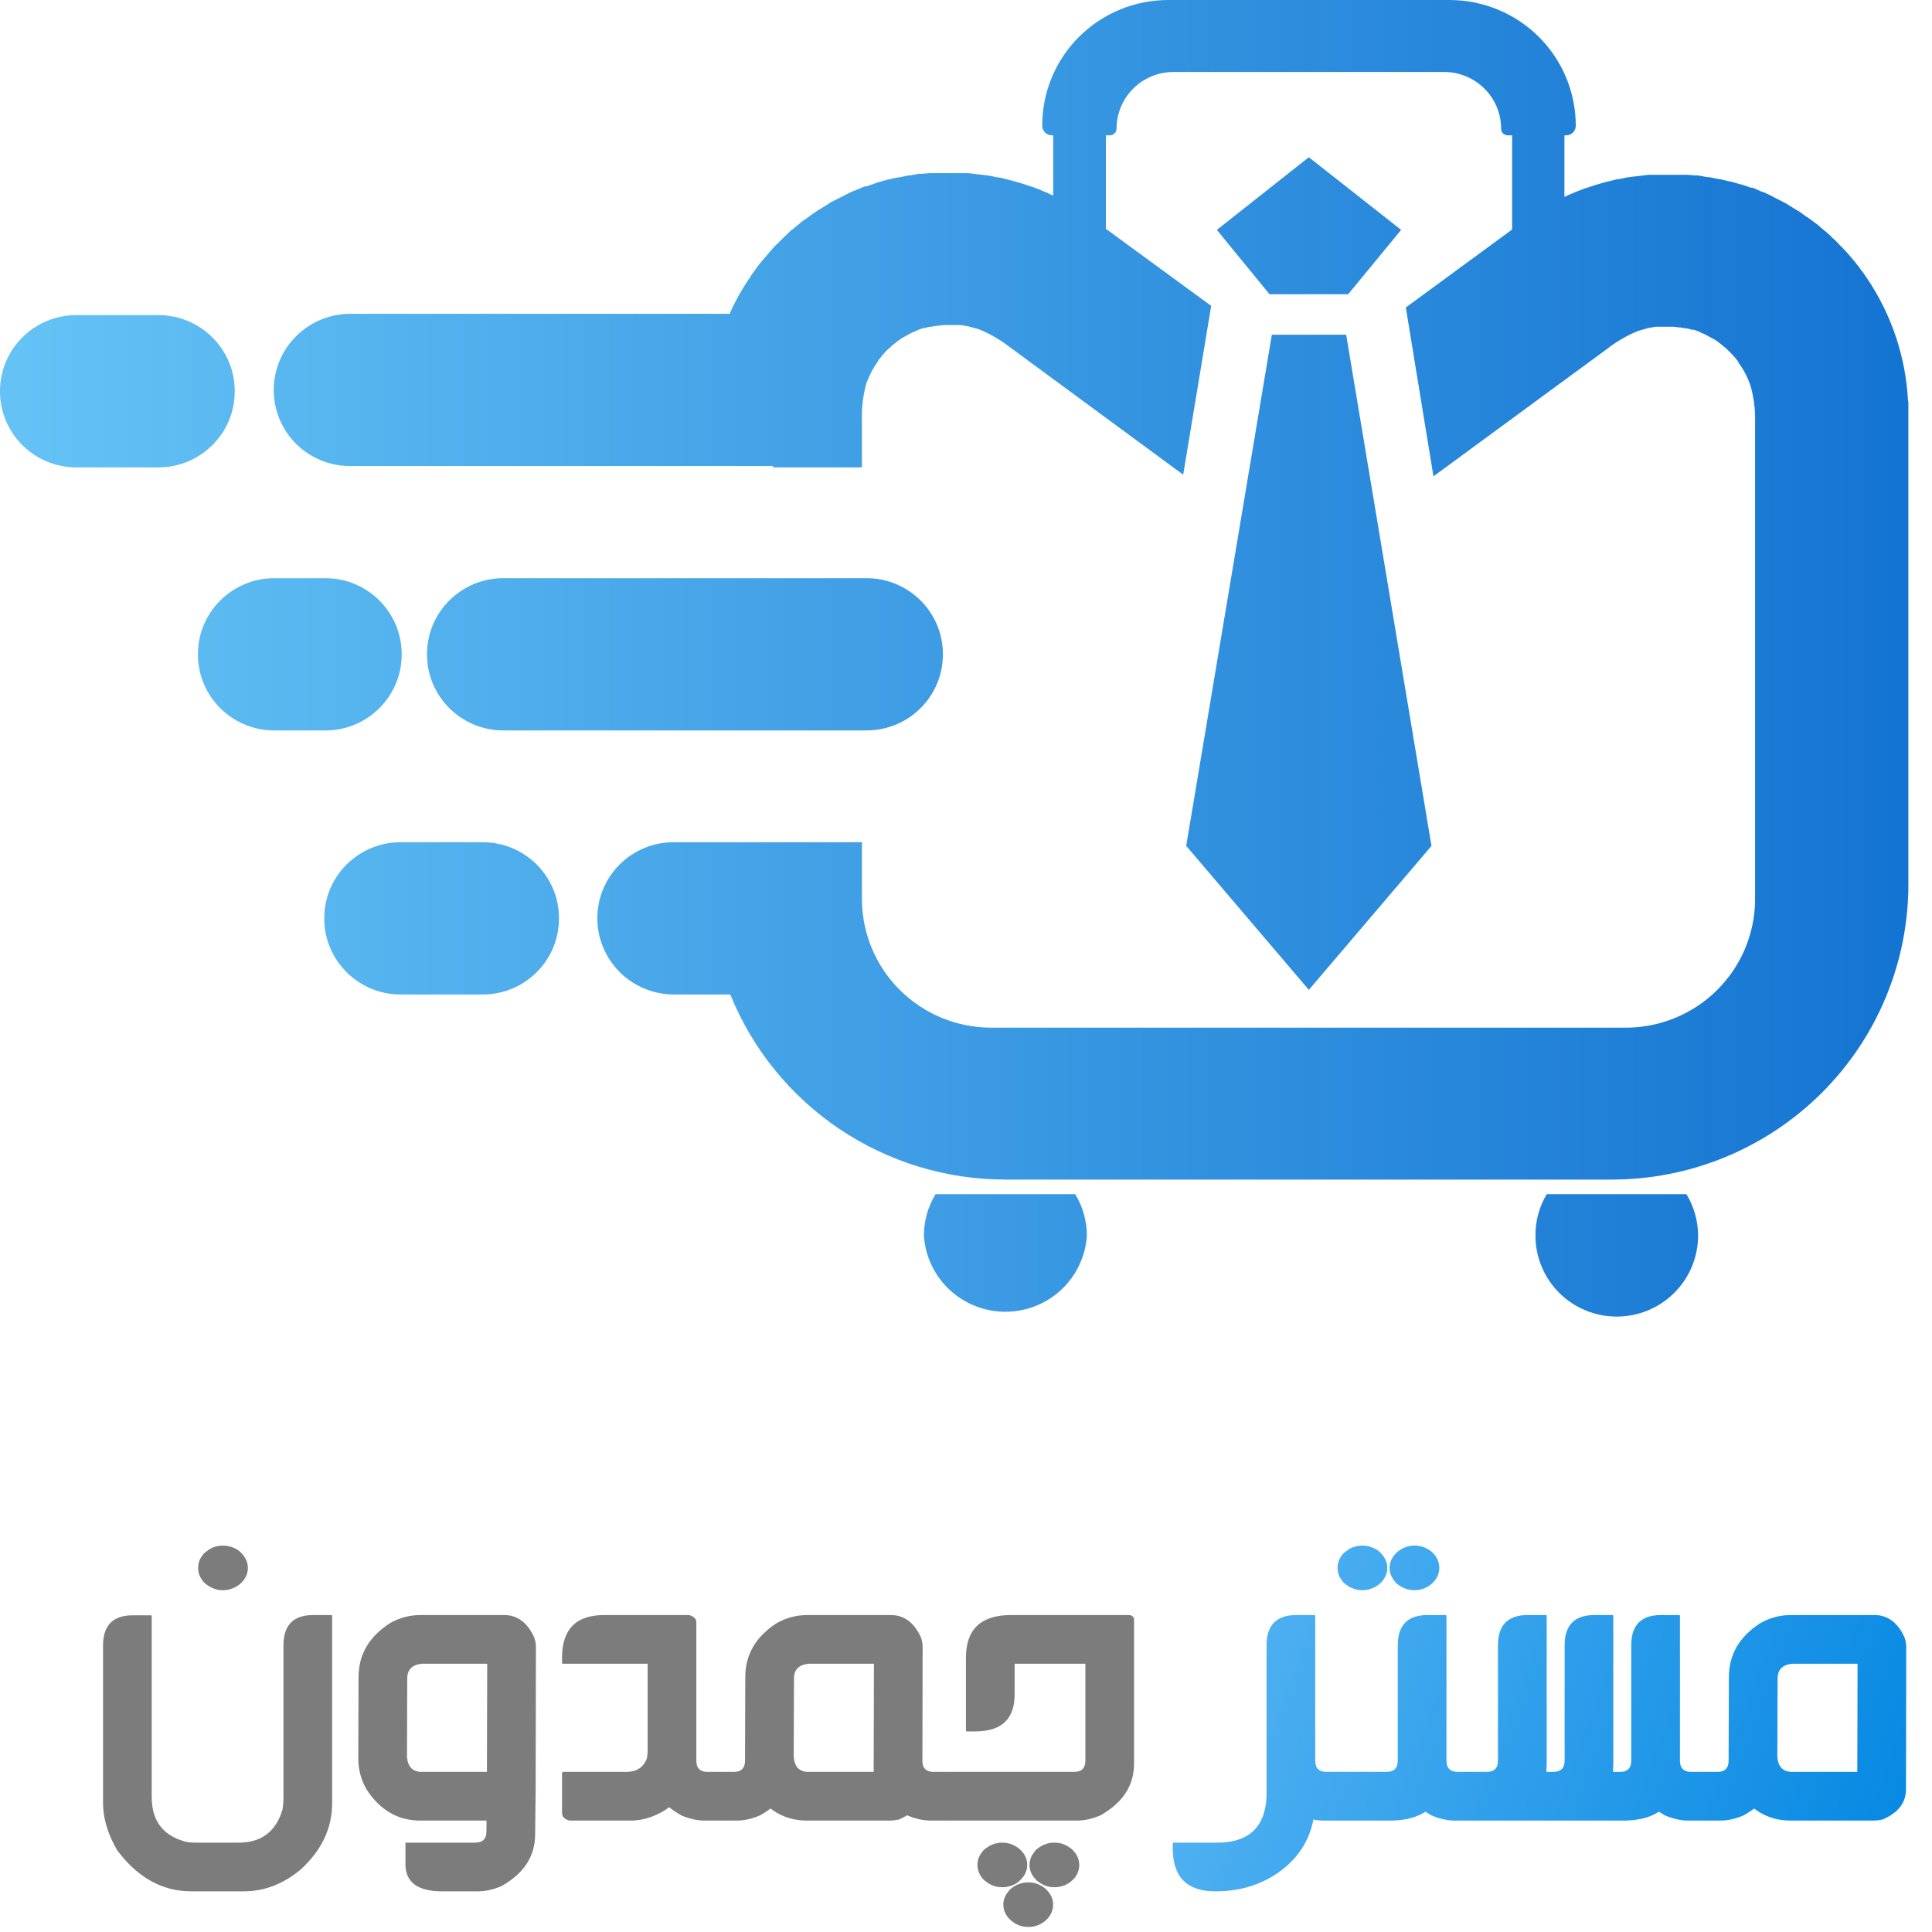
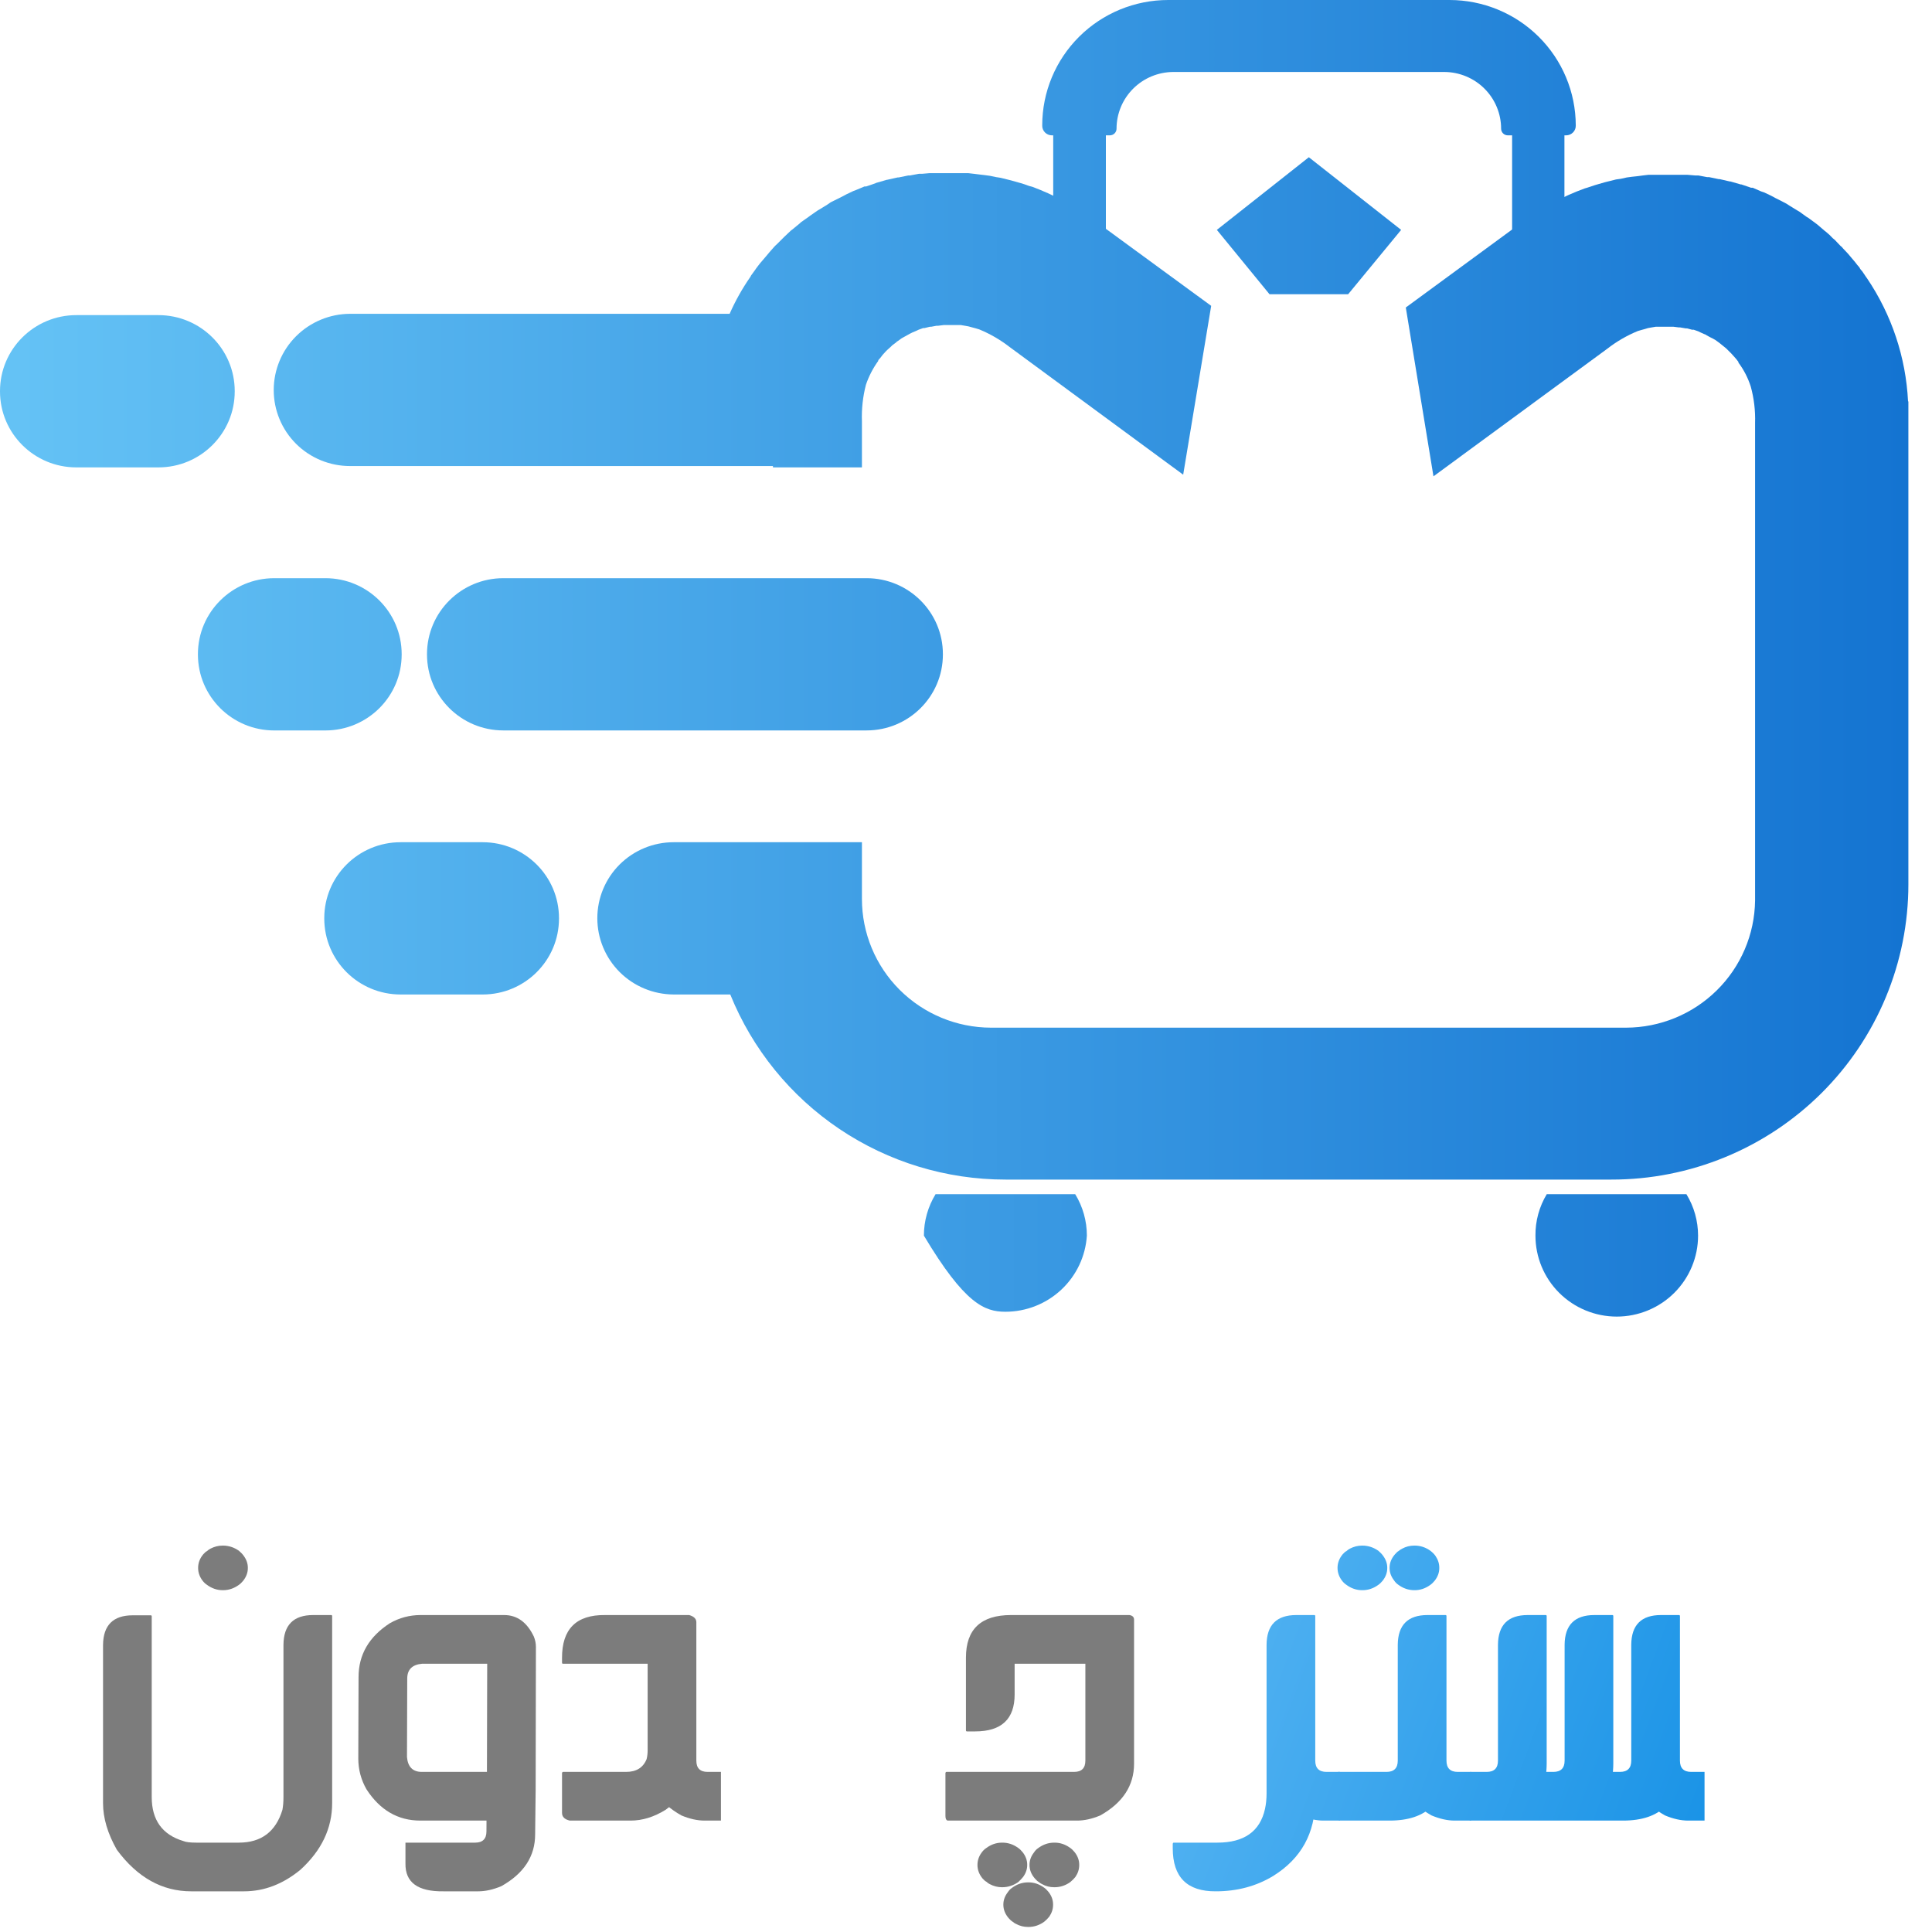
<svg xmlns="http://www.w3.org/2000/svg" width="75" height="75" viewBox="0 0 75 75" fill="none">
  <path d="M9.112 15.195V15.182C9.112 13.554 7.785 12.233 6.149 12.233H2.963C1.327 12.233 9.25064e-05 13.554 9.25064e-05 15.182V15.195C9.25064e-05 16.824 1.327 18.144 2.963 18.144H6.149C7.785 18.144 9.112 16.824 9.112 15.195Z" fill="url(#paint0_linear_1_19)" />
  <path d="M15.593 25.407V25.394C15.593 23.766 14.267 22.445 12.631 22.445H10.646C9.01 22.445 7.683 23.766 7.683 25.394V25.407C7.683 27.036 9.01 28.356 10.646 28.356H12.631C14.267 28.356 15.593 27.036 15.593 25.407Z" fill="url(#paint1_linear_1_19)" />
  <path d="M21.7 35.657V35.644C21.7 34.016 20.373 32.695 18.737 32.695H15.551C13.914 32.695 12.588 34.016 12.588 35.644V35.657C12.588 37.286 13.914 38.606 15.551 38.606H18.737C20.373 38.606 21.7 37.286 21.7 35.657Z" fill="url(#paint2_linear_1_19)" />
  <path d="M33.64 22.445H19.539C17.903 22.445 16.576 23.766 16.576 25.394V25.406C16.576 27.034 17.903 28.355 19.539 28.355H33.64C35.277 28.355 36.603 27.034 36.603 25.406V25.394C36.603 23.766 35.277 22.445 33.64 22.445Z" fill="url(#paint3_linear_1_19)" />
  <path d="M30.006 18.144H33.46V16.354C33.443 15.877 33.495 15.4 33.615 14.937C33.727 14.606 33.889 14.294 34.094 14.01V13.984L34.184 13.881L34.262 13.778L34.378 13.65L34.443 13.585L34.585 13.457L34.637 13.405L34.792 13.289C34.808 13.265 34.83 13.247 34.857 13.238L34.999 13.134L35.09 13.083L35.206 13.019L35.323 12.954L35.426 12.903L35.581 12.838L35.659 12.8L35.84 12.735H35.892L36.099 12.684H36.151L36.358 12.645H36.422L36.629 12.619H37.302L37.457 12.645L37.6 12.671L37.742 12.71L37.884 12.748L38.014 12.787C38.435 12.96 38.831 13.19 39.191 13.469L45.931 18.427L47.018 11.873L42.089 8.267L42.037 8.241L41.74 8.061L41.662 8.009L41.339 7.829L41.274 7.79C40.885 7.584 40.483 7.404 40.071 7.25L39.967 7.224L39.67 7.121L39.527 7.082L39.256 7.005L39.1 6.966L38.842 6.902L38.673 6.876L38.428 6.825L38.234 6.799L38.014 6.773L37.807 6.747L37.587 6.722H36.086L35.788 6.747H35.672L35.323 6.812H35.258L34.883 6.889H34.844L34.443 6.979H34.43L34.029 7.095C34.016 7.095 34.003 7.095 34.003 7.108L33.628 7.237H33.563L33.227 7.378L33.123 7.417L32.852 7.546L32.684 7.636L32.477 7.739L32.244 7.855L32.114 7.945L31.843 8.112L31.752 8.164L31.454 8.37L31.403 8.409L31.092 8.628L31.053 8.666L30.756 8.911L30.704 8.949L30.445 9.194L30.381 9.258L30.148 9.49C30.11 9.521 30.076 9.556 30.044 9.593L29.863 9.799L29.734 9.954L29.591 10.121C29.532 10.187 29.476 10.255 29.423 10.327L29.346 10.43L29.32 10.469L29.152 10.701C29.152 10.714 29.139 10.726 29.126 10.752C28.814 11.202 28.545 11.681 28.324 12.182H13.588C12.801 12.185 12.048 12.499 11.492 13.054C10.937 13.609 10.626 14.36 10.626 15.143C10.626 15.925 10.938 16.675 11.493 17.229C12.049 17.782 12.802 18.092 13.588 18.092H30.006V18.144Z" fill="url(#paint4_linear_1_19)" />
  <path d="M74.07 15.581C73.986 13.874 73.436 12.222 72.478 10.804L72.44 10.752L72.284 10.521L72.246 10.482C72.219 10.451 72.198 10.416 72.181 10.379C72.121 10.313 72.065 10.245 72.013 10.173L71.871 10.005L71.741 9.851L71.547 9.645C71.519 9.604 71.484 9.569 71.444 9.542L71.224 9.31L71.146 9.246C71.066 9.158 70.98 9.076 70.887 9.001L70.835 8.962L70.551 8.718L70.499 8.679L70.202 8.46L70.137 8.422L69.852 8.216L69.762 8.164L69.49 7.997L69.348 7.906L69.128 7.791L68.921 7.688L68.753 7.597L68.481 7.469L68.365 7.43L68.041 7.288H67.976L67.601 7.16H67.575L67.174 7.044H67.148L66.76 6.954H66.721L66.346 6.876H66.269L65.932 6.812H65.816L65.505 6.786H63.992L63.772 6.812L63.578 6.838L63.345 6.863L63.151 6.889L62.918 6.941L62.737 6.966L62.478 7.031L62.323 7.069L62.051 7.147L61.922 7.185L61.611 7.288L61.521 7.314C61.103 7.466 60.697 7.646 60.305 7.855L60.253 7.894C60.141 7.946 60.033 8.006 59.929 8.074L59.839 8.125L59.554 8.306L59.502 8.331H59.489L54.573 11.937L55.647 18.491L62.4 13.534C62.76 13.254 63.156 13.025 63.578 12.851L63.707 12.813L63.849 12.774L63.979 12.735L64.121 12.71L64.276 12.684H64.962L65.169 12.71H65.221L65.441 12.748H65.492L65.686 12.8H65.751L65.932 12.864L66.01 12.903L66.152 12.967C66.19 12.976 66.225 12.994 66.256 13.019L66.372 13.083L66.501 13.148L66.592 13.199L66.734 13.302L66.799 13.354L66.941 13.469L67.006 13.521L67.135 13.65L67.2 13.714L67.317 13.843L67.407 13.946L67.485 14.049V14.075C67.695 14.355 67.856 14.669 67.963 15.002C68.09 15.463 68.147 15.94 68.132 16.418V34.962C68.115 36.273 67.58 37.526 66.643 38.448C65.707 39.371 64.443 39.89 63.125 39.894H38.466C37.137 39.89 35.864 39.362 34.925 38.425C33.987 37.489 33.46 36.22 33.46 34.897V32.695H26.15C25.364 32.695 24.611 33.006 24.055 33.559C23.5 34.112 23.188 34.862 23.188 35.644C23.188 36.427 23.499 37.179 24.054 37.734C24.61 38.289 25.363 38.602 26.15 38.606H28.349C29.207 40.728 30.683 42.547 32.587 43.827C34.492 45.108 36.737 45.792 39.036 45.791H62.556C64.069 45.793 65.567 45.498 66.966 44.922C68.364 44.347 69.635 43.503 70.706 42.439C71.776 41.375 72.626 40.111 73.205 38.719C73.784 37.328 74.083 35.837 74.083 34.331V15.581H74.07Z" fill="url(#paint5_linear_1_19)" />
  <path d="M60.045 46.358C59.753 46.844 59.6 47.401 59.606 47.968C59.606 48.801 59.938 49.601 60.53 50.19C61.122 50.779 61.925 51.11 62.762 51.11C63.599 51.11 64.402 50.779 64.994 50.19C65.586 49.601 65.919 48.801 65.919 47.968C65.919 47.4 65.763 46.843 65.466 46.358H60.045Z" fill="url(#paint6_linear_1_19)" />
-   <path d="M36.319 46.358C36.022 46.843 35.865 47.4 35.866 47.968C35.917 48.768 36.273 49.519 36.86 50.068C37.448 50.616 38.223 50.922 39.029 50.922C39.834 50.922 40.61 50.616 41.197 50.068C41.785 49.519 42.141 48.768 42.192 47.968C42.193 47.4 42.036 46.843 41.739 46.358H36.319Z" fill="url(#paint7_linear_1_19)" />
-   <path d="M52.258 12.993H51.52H50.809H50.227H49.373L46.048 32.837L50.809 38.426L55.57 32.837L52.258 12.993Z" fill="url(#paint8_linear_1_19)" />
+   <path d="M36.319 46.358C36.022 46.843 35.865 47.4 35.866 47.968C37.448 50.616 38.223 50.922 39.029 50.922C39.834 50.922 40.61 50.616 41.197 50.068C41.785 49.519 42.141 48.768 42.192 47.968C42.193 47.4 42.036 46.843 41.739 46.358H36.319Z" fill="url(#paint7_linear_1_19)" />
  <path d="M50.809 6.104L47.238 8.924L49.282 11.422H50.809H52.335L54.392 8.924L50.809 6.104Z" fill="url(#paint9_linear_1_19)" />
  <path d="M56.268 0H45.349C44.052 0 42.808 0.513 41.891 1.426C40.974 2.339 40.459 3.577 40.459 4.868C40.457 4.918 40.465 4.968 40.483 5.014C40.502 5.061 40.529 5.104 40.564 5.14C40.599 5.176 40.641 5.205 40.687 5.224C40.734 5.244 40.783 5.254 40.834 5.254H40.886V9.272H42.93V5.254H43.085C43.154 5.254 43.219 5.227 43.268 5.178C43.316 5.13 43.344 5.065 43.344 4.996C43.344 4.415 43.575 3.856 43.987 3.444C44.399 3.031 44.959 2.798 45.543 2.794H56.074C56.658 2.798 57.218 3.031 57.63 3.444C58.042 3.856 58.273 4.415 58.273 4.996C58.273 5.065 58.301 5.13 58.349 5.178C58.398 5.227 58.464 5.254 58.532 5.254H58.7V9.272H60.731V5.254H60.796C60.846 5.254 60.896 5.244 60.943 5.224C60.989 5.205 61.031 5.176 61.066 5.14C61.101 5.104 61.129 5.061 61.147 5.014C61.165 4.968 61.173 4.918 61.171 4.868C61.168 3.575 60.65 2.337 59.731 1.425C58.812 0.512 57.566 -4.49783e-06 56.268 0Z" fill="url(#paint10_linear_1_19)" />
-   <path d="M69.523 62.696H72.766C73.27 62.696 73.655 62.975 73.92 63.532C73.973 63.664 74 63.797 74 63.93L73.99 69.461C73.99 69.985 73.685 70.377 73.075 70.635C72.942 70.662 72.823 70.675 72.716 70.675H69.513C68.644 70.675 67.948 70.27 67.424 69.461C67.212 69.09 67.105 68.692 67.105 68.267L67.115 65.104C67.115 64.235 67.52 63.538 68.329 63.014C68.701 62.802 69.099 62.696 69.523 62.696ZM69.006 65.163L68.996 68.208C69.029 68.593 69.221 68.785 69.573 68.785H72.1L72.11 64.586H69.583C69.198 64.62 69.006 64.812 69.006 65.163ZM67.145 66.676H68.817C68.936 66.696 68.996 66.755 68.996 66.855V68.466C68.996 69.315 68.558 69.985 67.682 70.476C67.364 70.609 67.066 70.675 66.787 70.675H66.15V68.785H66.668C66.96 68.785 67.105 68.639 67.105 68.347L67.115 66.716C67.115 66.689 67.125 66.676 67.145 66.676Z" fill="url(#paint11_linear_1_19)" />
  <path d="M65.215 68.466C65.202 69.939 64.466 70.675 63.007 70.675H59.574C60.45 70.655 60.887 70.596 60.887 70.496L60.927 68.825C60.934 68.798 60.947 68.785 60.967 68.785H62.887C63.179 68.785 63.325 68.639 63.325 68.347V63.85C63.331 63.081 63.716 62.696 64.479 62.696H65.175C65.202 62.696 65.215 62.709 65.215 62.736V68.466ZM62.628 68.466C62.615 69.939 61.879 70.675 60.42 70.675H57.584C57.531 70.655 57.77 70.596 58.301 70.496L58.34 68.825C58.347 68.798 58.36 68.785 58.38 68.785H60.3C60.592 68.785 60.738 68.639 60.738 68.347V63.85C60.745 63.081 61.13 62.696 61.892 62.696H62.589C62.615 62.696 62.628 62.709 62.628 62.736V68.466ZM60.042 68.466C60.029 69.939 59.292 70.675 57.833 70.675H57.067C57.027 70.655 57.007 70.596 57.007 70.496L57.047 68.825C57.054 68.798 57.067 68.785 57.087 68.785H57.714C58.005 68.785 58.151 68.639 58.151 68.347V63.85C58.158 63.081 58.543 62.696 59.306 62.696H60.002C60.029 62.696 60.042 62.709 60.042 62.736V68.466ZM65.175 66.676C65.195 66.676 65.209 66.689 65.215 66.716V68.347C65.215 68.639 65.361 68.785 65.653 68.785H66.17V70.675H65.534C65.255 70.675 64.956 70.609 64.638 70.476C63.763 69.985 63.325 69.315 63.325 68.466V66.855C63.325 66.755 63.385 66.696 63.504 66.676H65.175Z" fill="url(#paint12_linear_1_19)" />
  <path d="M56.112 66.676C56.132 66.676 56.145 66.689 56.152 66.716V68.347C56.152 68.639 56.298 68.785 56.59 68.785H57.107V70.675H56.47C56.191 70.675 55.893 70.609 55.575 70.476C54.699 69.985 54.261 69.315 54.261 68.466V66.855C54.261 66.755 54.321 66.696 54.441 66.676H56.112ZM56.152 68.466C56.139 69.939 55.402 70.675 53.943 70.675H51.993C51.94 70.655 51.913 70.596 51.913 70.496V68.825C51.92 68.798 51.933 68.785 51.953 68.785H53.824C54.115 68.785 54.261 68.639 54.261 68.347V63.85C54.268 63.081 54.653 62.696 55.416 62.696H56.112C56.139 62.696 56.152 62.709 56.152 62.736V68.466ZM54.898 60H54.918C55.137 60 55.339 60.066 55.525 60.199C55.605 60.259 55.671 60.325 55.724 60.398C55.823 60.544 55.873 60.696 55.873 60.856V60.876C55.873 61.048 55.813 61.21 55.694 61.363C55.634 61.436 55.575 61.492 55.515 61.532C55.329 61.665 55.13 61.731 54.918 61.731H54.908C54.676 61.731 54.464 61.658 54.271 61.512C54.212 61.472 54.159 61.416 54.112 61.343C53.999 61.197 53.943 61.038 53.943 60.865C53.943 60.673 54.013 60.497 54.152 60.338C54.218 60.265 54.261 60.225 54.281 60.219C54.348 60.166 54.397 60.133 54.431 60.119C54.577 60.04 54.732 60 54.898 60ZM52.869 60H52.889C53.107 60 53.313 60.066 53.505 60.199C53.578 60.259 53.641 60.325 53.694 60.398C53.8 60.544 53.853 60.696 53.853 60.856V60.876C53.853 61.048 53.794 61.21 53.675 61.363C53.615 61.436 53.555 61.492 53.495 61.532C53.31 61.665 53.107 61.731 52.889 61.731H52.879C52.653 61.731 52.444 61.658 52.252 61.512C52.192 61.472 52.136 61.416 52.083 61.343C51.977 61.197 51.923 61.038 51.923 60.865C51.923 60.673 51.99 60.497 52.122 60.338C52.189 60.265 52.235 60.225 52.262 60.219C52.321 60.166 52.368 60.133 52.401 60.119C52.554 60.04 52.709 60 52.869 60Z" fill="url(#paint13_linear_1_19)" />
  <path d="M49.207 64.984H50.879C50.998 65.004 51.058 65.064 51.058 65.163V69.859C51.058 71.159 50.514 72.147 49.426 72.824C48.77 73.222 48.027 73.421 47.198 73.421C46.084 73.428 45.526 72.871 45.526 71.75V71.57C45.533 71.544 45.546 71.531 45.566 71.531H47.258C48.299 71.531 48.916 71.093 49.108 70.218C49.148 70.032 49.168 69.833 49.168 69.621V65.024C49.174 64.998 49.188 64.984 49.207 64.984ZM49.168 68.029V63.85C49.174 63.081 49.559 62.696 50.322 62.696H51.018C51.045 62.696 51.058 62.709 51.058 62.736V68.079L49.168 68.029ZM51.018 66.676C51.038 66.676 51.051 66.689 51.058 66.716V68.347C51.058 68.639 51.204 68.785 51.496 68.785H52.013V70.675H51.376C51.098 70.675 50.799 70.609 50.481 70.476C49.605 69.985 49.168 69.315 49.168 68.466V66.855C49.168 66.755 49.227 66.696 49.347 66.676H51.018Z" fill="url(#paint14_linear_1_19)" />
  <path d="M40.92 73.262C40.754 73.262 40.598 73.222 40.453 73.142C40.419 73.129 40.37 73.096 40.303 73.043C40.283 73.036 40.24 72.996 40.174 72.924C40.035 72.764 39.965 72.589 39.965 72.396C39.965 72.224 40.021 72.065 40.134 71.919C40.181 71.846 40.234 71.789 40.293 71.75C40.486 71.604 40.698 71.531 40.93 71.531H40.94C41.152 71.531 41.351 71.597 41.537 71.73C41.597 71.769 41.656 71.826 41.716 71.899C41.835 72.051 41.895 72.214 41.895 72.386V72.406C41.895 72.565 41.845 72.718 41.746 72.864C41.693 72.93 41.627 72.996 41.547 73.063C41.361 73.195 41.159 73.262 40.94 73.262H40.92ZM38.891 73.262C38.731 73.262 38.575 73.222 38.423 73.142C38.39 73.129 38.343 73.096 38.284 73.043C38.257 73.036 38.211 72.996 38.144 72.924C38.012 72.764 37.945 72.589 37.945 72.396C37.945 72.224 37.998 72.065 38.105 71.919C38.158 71.846 38.214 71.789 38.274 71.75C38.466 71.604 38.675 71.531 38.901 71.531H38.91C39.129 71.531 39.332 71.597 39.517 71.73C39.577 71.769 39.637 71.826 39.696 71.899C39.816 72.051 39.876 72.214 39.876 72.386V72.406C39.876 72.565 39.822 72.718 39.716 72.864C39.663 72.93 39.6 72.996 39.527 73.063C39.335 73.195 39.129 73.262 38.91 73.262H38.891ZM40.92 73.262C40.754 73.262 40.598 73.222 40.453 73.142C40.419 73.129 40.37 73.096 40.303 73.043C40.283 73.036 40.24 72.996 40.174 72.924C40.035 72.764 39.965 72.589 39.965 72.396C39.965 72.224 40.021 72.065 40.134 71.919C40.181 71.846 40.234 71.789 40.293 71.75C40.486 71.604 40.698 71.531 40.93 71.531H40.94C41.152 71.531 41.351 71.597 41.537 71.73C41.597 71.769 41.656 71.826 41.716 71.899C41.835 72.051 41.895 72.214 41.895 72.386V72.406C41.895 72.565 41.845 72.718 41.746 72.864C41.693 72.93 41.627 72.996 41.547 73.063C41.361 73.195 41.159 73.262 40.94 73.262H40.92ZM38.891 73.262C38.731 73.262 38.575 73.222 38.423 73.142C38.39 73.129 38.343 73.096 38.284 73.043C38.257 73.036 38.211 72.996 38.144 72.924C38.012 72.764 37.945 72.589 37.945 72.396C37.945 72.224 37.998 72.065 38.105 71.919C38.158 71.846 38.214 71.789 38.274 71.75C38.466 71.604 38.675 71.531 38.901 71.531H38.91C39.129 71.531 39.332 71.597 39.517 71.73C39.577 71.769 39.637 71.826 39.696 71.899C39.816 72.051 39.876 72.214 39.876 72.386V72.406C39.876 72.565 39.822 72.718 39.716 72.864C39.663 72.93 39.6 72.996 39.527 73.063C39.335 73.195 39.129 73.262 38.91 73.262H38.891ZM40.92 73.262C40.754 73.262 40.598 73.222 40.453 73.142C40.419 73.129 40.37 73.096 40.303 73.043C40.283 73.036 40.24 72.996 40.174 72.924C40.035 72.764 39.965 72.589 39.965 72.396C39.965 72.224 40.021 72.065 40.134 71.919C40.181 71.846 40.234 71.789 40.293 71.75C40.486 71.604 40.698 71.531 40.93 71.531H40.94C41.152 71.531 41.351 71.597 41.537 71.73C41.597 71.769 41.656 71.826 41.716 71.899C41.835 72.051 41.895 72.214 41.895 72.386V72.406C41.895 72.565 41.845 72.718 41.746 72.864C41.693 72.93 41.627 72.996 41.547 73.063C41.361 73.195 41.159 73.262 40.94 73.262H40.92ZM38.891 73.262C38.731 73.262 38.575 73.222 38.423 73.142C38.39 73.129 38.343 73.096 38.284 73.043C38.257 73.036 38.211 72.996 38.144 72.924C38.012 72.764 37.945 72.589 37.945 72.396C37.945 72.224 37.998 72.065 38.105 71.919C38.158 71.846 38.214 71.789 38.274 71.75C38.466 71.604 38.675 71.531 38.901 71.531H38.91C39.129 71.531 39.332 71.597 39.517 71.73C39.577 71.769 39.637 71.826 39.696 71.899C39.816 72.051 39.876 72.214 39.876 72.386V72.406C39.876 72.565 39.822 72.718 39.716 72.864C39.663 72.93 39.6 72.996 39.527 73.063C39.335 73.195 39.129 73.262 38.91 73.262H38.891ZM39.905 74.804C39.739 74.804 39.584 74.764 39.438 74.684C39.405 74.671 39.355 74.638 39.288 74.585C39.269 74.578 39.225 74.539 39.159 74.466C39.02 74.306 38.95 74.131 38.95 73.938C38.95 73.766 39.007 73.607 39.119 73.461C39.166 73.388 39.219 73.331 39.279 73.292C39.471 73.146 39.683 73.073 39.915 73.073H39.925C40.138 73.073 40.337 73.139 40.522 73.272C40.582 73.311 40.642 73.368 40.701 73.441C40.821 73.593 40.88 73.756 40.88 73.928V73.948C40.88 74.107 40.831 74.26 40.731 74.406C40.678 74.472 40.612 74.539 40.532 74.605C40.346 74.737 40.144 74.804 39.925 74.804H39.905ZM39.249 62.696H43.845C43.965 62.716 44.024 62.776 44.024 62.875V68.466C44.024 69.315 43.586 69.985 42.711 70.476C42.393 70.609 42.094 70.675 41.816 70.675H36.781C36.728 70.655 36.702 70.596 36.702 70.496V68.825C36.709 68.798 36.722 68.785 36.742 68.785H41.696C41.988 68.785 42.134 68.639 42.134 68.347V64.586H39.388V65.78C39.388 66.735 38.877 67.213 37.856 67.213H37.538C37.511 67.213 37.498 67.2 37.498 67.173V64.348C37.498 63.247 38.081 62.696 39.249 62.696Z" fill="#7C7C7C" />
-   <path d="M31.339 62.696H34.583C35.087 62.696 35.471 62.975 35.737 63.532C35.79 63.664 35.816 63.797 35.816 63.93L35.806 69.461C35.806 69.985 35.501 70.377 34.891 70.635C34.758 70.662 34.639 70.675 34.533 70.675H31.329C30.461 70.675 29.764 70.27 29.24 69.461C29.028 69.09 28.922 68.692 28.922 68.267L28.932 65.104C28.932 64.235 29.336 63.538 30.145 63.014C30.517 62.802 30.915 62.696 31.339 62.696ZM30.822 65.163L30.812 68.208C30.845 68.593 31.038 68.785 31.389 68.785H33.916L33.926 64.586H31.399C31.014 64.62 30.822 64.812 30.822 65.163ZM28.962 66.676H30.633C30.752 66.696 30.812 66.755 30.812 66.855V68.466C30.812 69.315 30.374 69.985 29.499 70.476C29.18 70.609 28.882 70.675 28.604 70.675H27.967V68.785H28.484C28.776 68.785 28.922 68.639 28.922 68.347L28.932 66.716C28.932 66.689 28.942 66.676 28.962 66.676ZM35.767 66.676C35.786 66.676 35.8 66.689 35.806 66.716V68.347C35.806 68.639 35.952 68.785 36.244 68.785H36.761V70.675H36.125C35.846 70.675 35.548 70.609 35.229 70.476C34.354 69.985 33.916 69.315 33.916 68.466L33.926 66.855C33.919 66.755 33.976 66.696 34.095 66.676H35.767Z" fill="#7C7C7C" />
  <path d="M23.49 62.696H26.753C26.939 62.749 27.032 62.842 27.032 62.975V68.128C27.032 68.971 26.634 69.68 25.838 70.257C25.387 70.536 24.936 70.675 24.485 70.675H22.117C21.918 70.629 21.818 70.529 21.818 70.377V68.825C21.825 68.798 21.838 68.785 21.858 68.785H24.306C24.703 68.785 24.969 68.619 25.102 68.287C25.128 68.181 25.141 68.069 25.141 67.949V64.587H21.858C21.832 64.587 21.818 64.573 21.818 64.547V64.368C21.812 63.24 22.369 62.683 23.49 62.696ZM26.992 66.676C27.012 66.676 27.025 66.689 27.032 66.716V68.347C27.032 68.639 27.177 68.785 27.469 68.785H27.987V70.675H27.35C27.071 70.675 26.773 70.609 26.454 70.476C25.579 69.985 25.141 69.316 25.141 68.466V66.855C25.141 66.755 25.201 66.696 25.32 66.676H26.992Z" fill="#7C7C7C" />
  <path d="M16.327 62.696H19.57C20.074 62.696 20.459 62.975 20.724 63.532C20.777 63.664 20.804 63.797 20.804 63.93L20.794 69.461C20.794 69.985 20.488 70.377 19.878 70.635C19.746 70.662 19.626 70.675 19.52 70.675H16.317C15.448 70.675 14.751 70.27 14.227 69.461C14.015 69.09 13.909 68.692 13.909 68.267L13.919 65.104C13.919 64.235 14.324 63.538 15.133 63.014C15.504 62.802 15.902 62.696 16.327 62.696ZM15.809 65.163L15.799 68.208C15.832 68.593 16.025 68.785 16.376 68.785H18.903L18.913 64.586H16.386C16.002 64.62 15.809 64.812 15.809 65.163ZM18.923 69.421H20.595C20.714 69.441 20.78 69.455 20.794 69.461L20.774 71.212C20.774 72.061 20.336 72.731 19.46 73.222C19.142 73.355 18.844 73.421 18.565 73.421H17.212C16.217 73.434 15.726 73.073 15.74 72.337V71.531H18.446C18.738 71.531 18.884 71.385 18.884 71.093L18.893 69.461C18.893 69.435 18.903 69.421 18.923 69.421Z" fill="#7C7C7C" />
  <path d="M11.004 63.85C11.011 63.081 11.395 62.696 12.158 62.696H12.854C12.881 62.696 12.894 62.709 12.894 62.736V69.999C12.894 70.974 12.483 71.836 11.661 72.585C10.984 73.142 10.255 73.421 9.472 73.421H7.422C6.295 73.421 5.333 72.884 4.537 71.809C4.179 71.179 4 70.576 4 69.999V63.86C4.007 63.091 4.391 62.706 5.154 62.706H5.85C5.877 62.706 5.89 62.719 5.89 62.746V69.76C5.89 70.655 6.301 71.226 7.124 71.471C7.217 71.511 7.383 71.531 7.621 71.531H9.273C10.142 71.531 10.706 71.106 10.964 70.257C10.991 70.111 11.004 69.945 11.004 69.76V63.85ZM8.636 60H8.656C8.875 60 9.081 60.066 9.273 60.199C9.346 60.259 9.409 60.325 9.462 60.398C9.568 60.544 9.621 60.696 9.621 60.856V60.876C9.621 61.048 9.561 61.21 9.442 61.363C9.382 61.436 9.323 61.492 9.263 61.532C9.077 61.665 8.875 61.731 8.656 61.731H8.646C8.421 61.731 8.212 61.658 8.019 61.512C7.96 61.472 7.903 61.416 7.85 61.343C7.744 61.197 7.691 61.038 7.691 60.865C7.691 60.673 7.757 60.497 7.89 60.338C7.956 60.265 8.003 60.225 8.029 60.219C8.089 60.166 8.135 60.133 8.169 60.119C8.321 60.04 8.477 60 8.636 60ZM8.636 60H8.656C8.875 60 9.081 60.066 9.273 60.199C9.346 60.259 9.409 60.325 9.462 60.398C9.568 60.544 9.621 60.696 9.621 60.856V60.876C9.621 61.048 9.561 61.21 9.442 61.363C9.382 61.436 9.323 61.492 9.263 61.532C9.077 61.665 8.875 61.731 8.656 61.731H8.646C8.421 61.731 8.212 61.658 8.019 61.512C7.96 61.472 7.903 61.416 7.85 61.343C7.744 61.197 7.691 61.038 7.691 60.865C7.691 60.673 7.757 60.497 7.89 60.338C7.956 60.265 8.003 60.225 8.029 60.219C8.089 60.166 8.135 60.133 8.169 60.119C8.321 60.04 8.477 60 8.636 60ZM8.636 60H8.656C8.875 60 9.081 60.066 9.273 60.199C9.346 60.259 9.409 60.325 9.462 60.398C9.568 60.544 9.621 60.696 9.621 60.856V60.876C9.621 61.048 9.561 61.21 9.442 61.363C9.382 61.436 9.323 61.492 9.263 61.532C9.077 61.665 8.875 61.731 8.656 61.731H8.646C8.421 61.731 8.212 61.658 8.019 61.512C7.96 61.472 7.903 61.416 7.85 61.343C7.744 61.197 7.691 61.038 7.691 60.865C7.691 60.673 7.757 60.497 7.89 60.338C7.956 60.265 8.003 60.225 8.029 60.219C8.089 60.166 8.135 60.133 8.169 60.119C8.321 60.04 8.477 60 8.636 60Z" fill="#7C7C7C" />
  <defs>
    <linearGradient id="paint0_linear_1_19" x1="0.692" y1="15.193" x2="76.705" y2="15.193" gradientUnits="userSpaceOnUse">
      <stop stop-color="#64C2F5" />
      <stop offset="1" stop-color="#1171D0" />
    </linearGradient>
    <linearGradient id="paint1_linear_1_19" x1="0.692" y1="25.403" x2="76.705" y2="25.403" gradientUnits="userSpaceOnUse">
      <stop stop-color="#64C2F5" />
      <stop offset="1" stop-color="#1171D0" />
    </linearGradient>
    <linearGradient id="paint2_linear_1_19" x1="0.692" y1="35.647" x2="76.705" y2="35.647" gradientUnits="userSpaceOnUse">
      <stop stop-color="#64C2F5" />
      <stop offset="1" stop-color="#1171D0" />
    </linearGradient>
    <linearGradient id="paint3_linear_1_19" x1="0.692" y1="25.401" x2="76.705" y2="25.401" gradientUnits="userSpaceOnUse">
      <stop stop-color="#64C2F5" />
      <stop offset="1" stop-color="#1171D0" />
    </linearGradient>
    <linearGradient id="paint4_linear_1_19" x1="0.692" y1="12.549" x2="76.705" y2="12.549" gradientUnits="userSpaceOnUse">
      <stop stop-color="#64C2F5" />
      <stop offset="1" stop-color="#1171D0" />
    </linearGradient>
    <linearGradient id="paint5_linear_1_19" x1="0.692" y1="26.241" x2="76.705" y2="26.241" gradientUnits="userSpaceOnUse">
      <stop stop-color="#64C2F5" />
      <stop offset="1" stop-color="#1171D0" />
    </linearGradient>
    <linearGradient id="paint6_linear_1_19" x1="0.045" y1="48.733" x2="76.058" y2="48.733" gradientUnits="userSpaceOnUse">
      <stop stop-color="#64C2F5" />
      <stop offset="1" stop-color="#1171D0" />
    </linearGradient>
    <linearGradient id="paint7_linear_1_19" x1="1.339" y1="48.733" x2="77.352" y2="48.733" gradientUnits="userSpaceOnUse">
      <stop stop-color="#64C2F5" />
      <stop offset="1" stop-color="#1171D0" />
    </linearGradient>
    <linearGradient id="paint8_linear_1_19" x1="0.692" y1="25.711" x2="76.705" y2="25.711" gradientUnits="userSpaceOnUse">
      <stop stop-color="#64C2F5" />
      <stop offset="1" stop-color="#1171D0" />
    </linearGradient>
    <linearGradient id="paint9_linear_1_19" x1="0.692" y1="8.768" x2="76.705" y2="8.768" gradientUnits="userSpaceOnUse">
      <stop stop-color="#64C2F5" />
      <stop offset="1" stop-color="#1171D0" />
    </linearGradient>
    <linearGradient id="paint10_linear_1_19" x1="0.692" y1="4.635" x2="76.705" y2="4.635" gradientUnits="userSpaceOnUse">
      <stop stop-color="#64C2F5" />
      <stop offset="1" stop-color="#1171D0" />
    </linearGradient>
    <linearGradient id="paint11_linear_1_19" x1="45.526" y1="60" x2="74.918" y2="70.957" gradientUnits="userSpaceOnUse">
      <stop stop-color="#59B6F3" />
      <stop offset="1" stop-color="#0487E2" />
    </linearGradient>
    <linearGradient id="paint12_linear_1_19" x1="45.526" y1="60" x2="74.918" y2="70.957" gradientUnits="userSpaceOnUse">
      <stop stop-color="#59B6F3" />
      <stop offset="1" stop-color="#0487E2" />
    </linearGradient>
    <linearGradient id="paint13_linear_1_19" x1="45.526" y1="60" x2="74.918" y2="70.957" gradientUnits="userSpaceOnUse">
      <stop stop-color="#59B6F3" />
      <stop offset="1" stop-color="#0487E2" />
    </linearGradient>
    <linearGradient id="paint14_linear_1_19" x1="45.526" y1="60" x2="74.918" y2="70.957" gradientUnits="userSpaceOnUse">
      <stop stop-color="#59B6F3" />
      <stop offset="1" stop-color="#0487E2" />
    </linearGradient>
  </defs>
</svg>